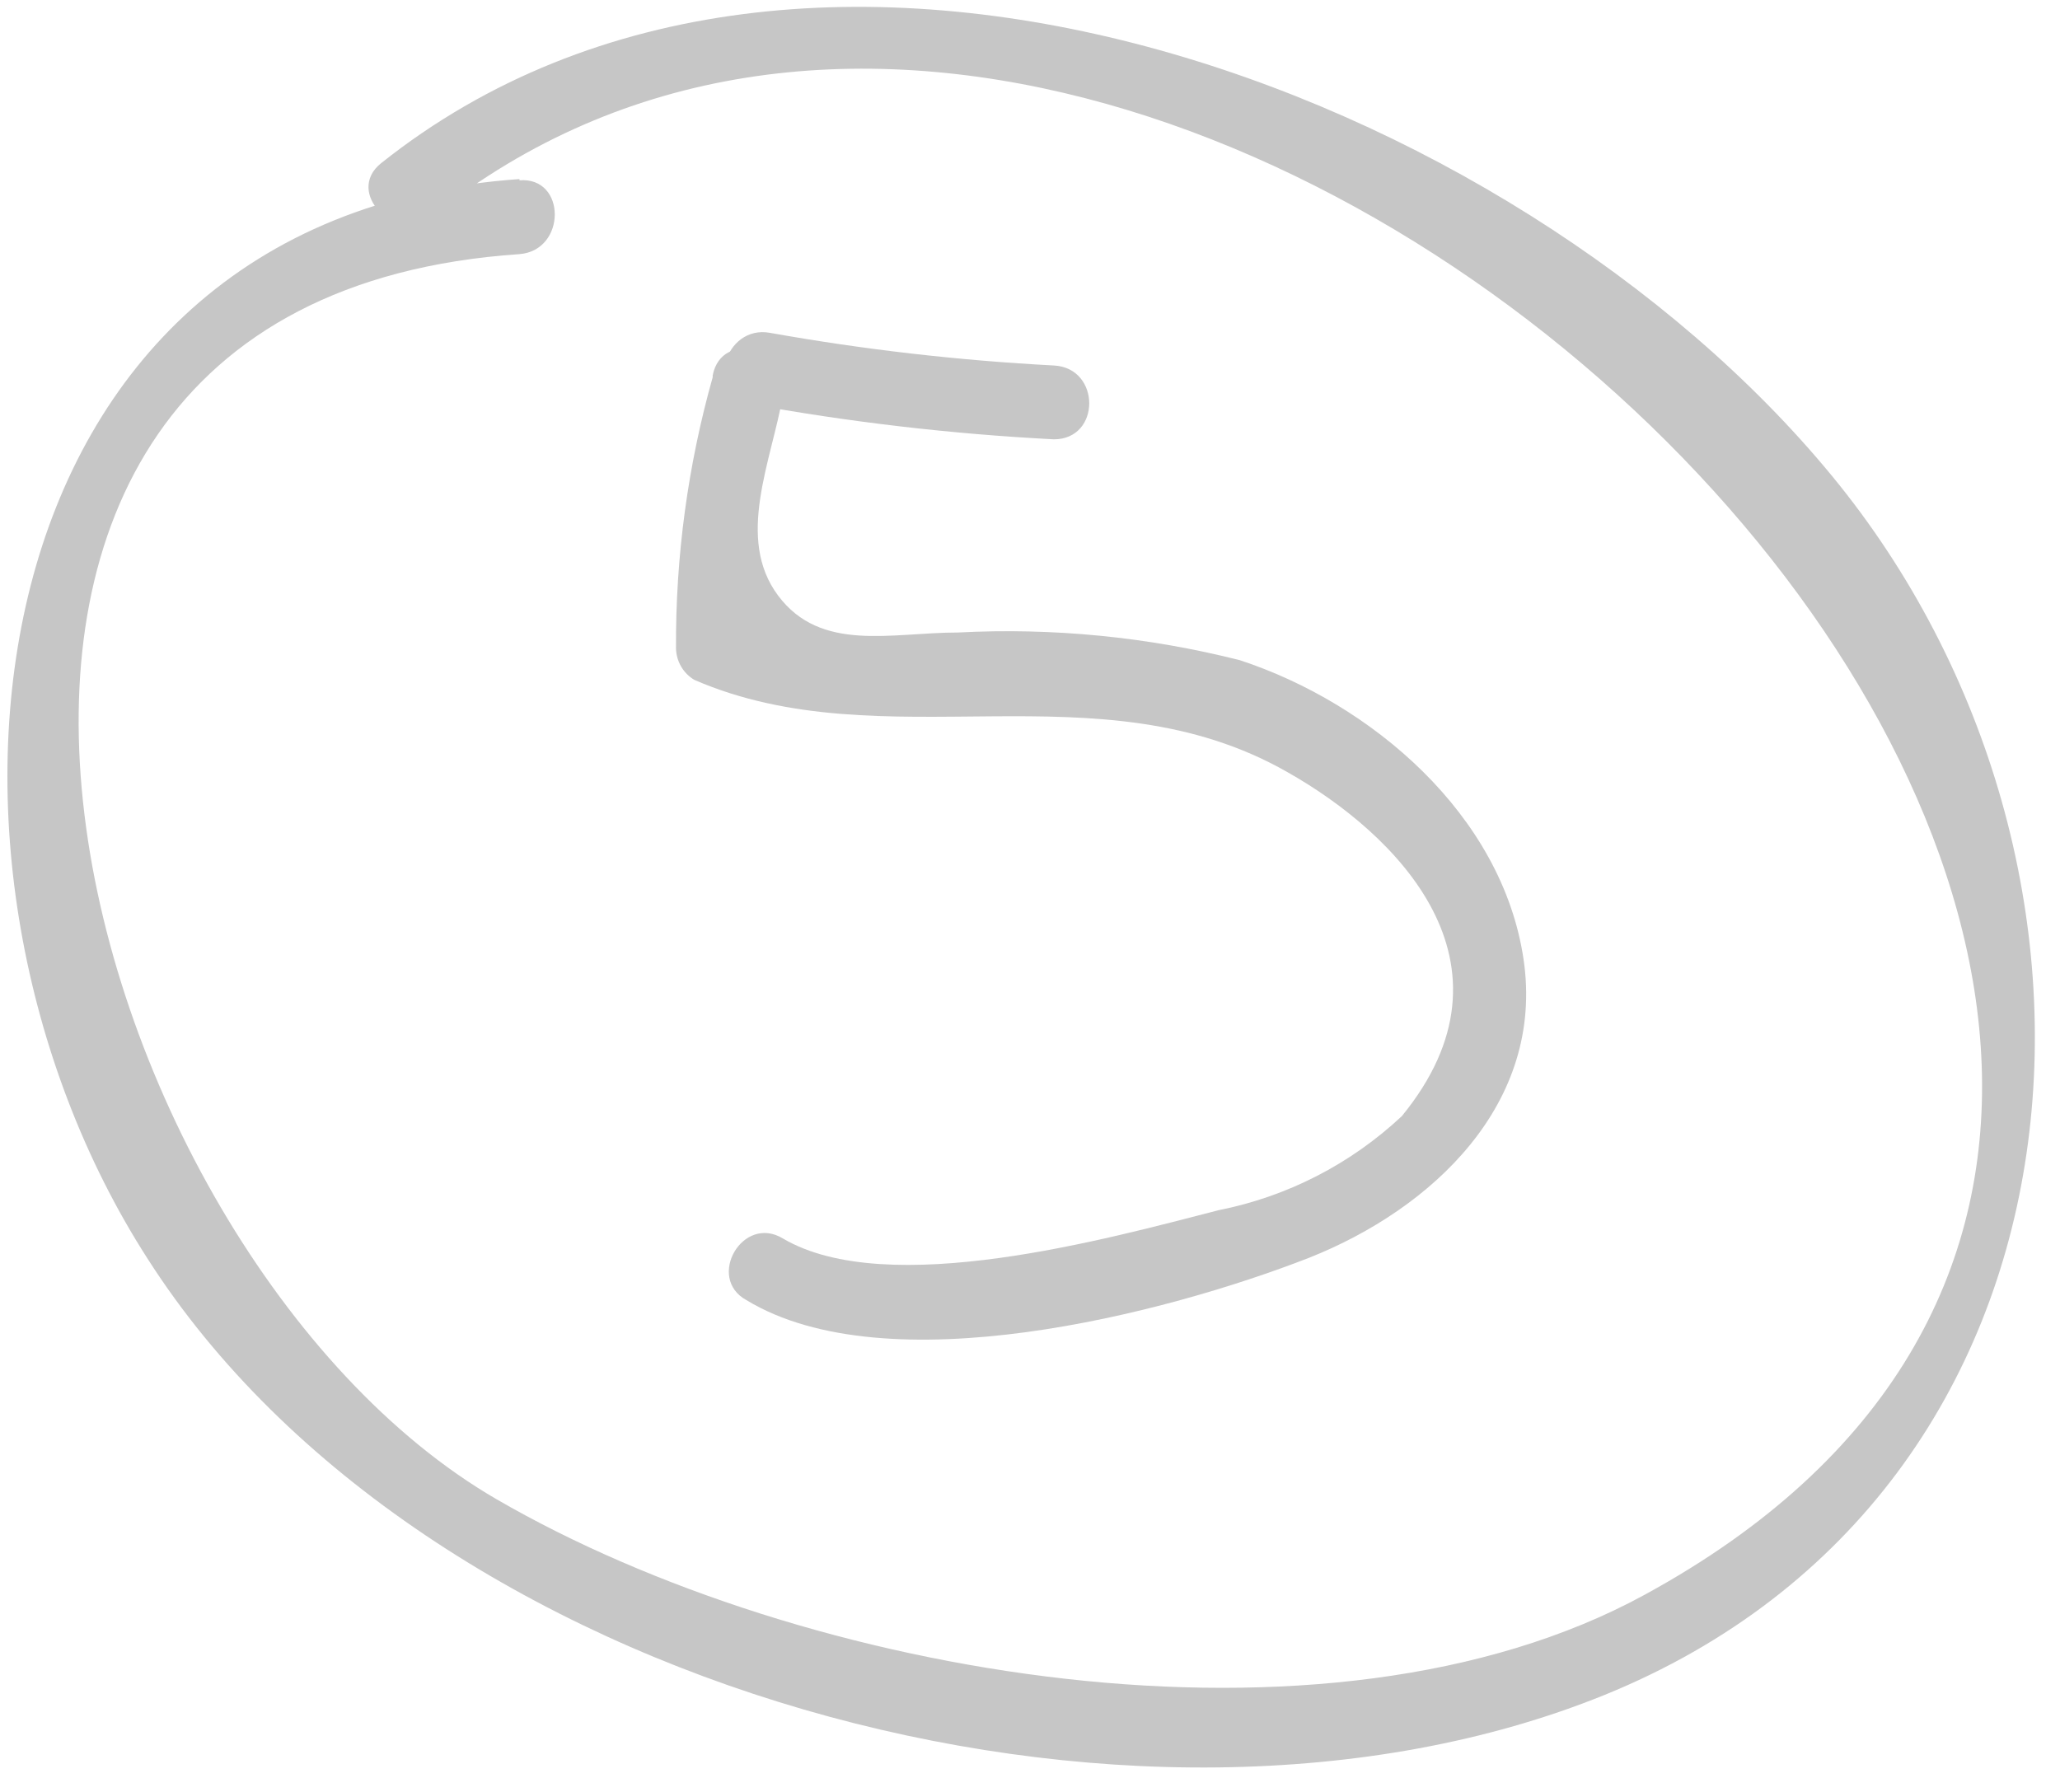
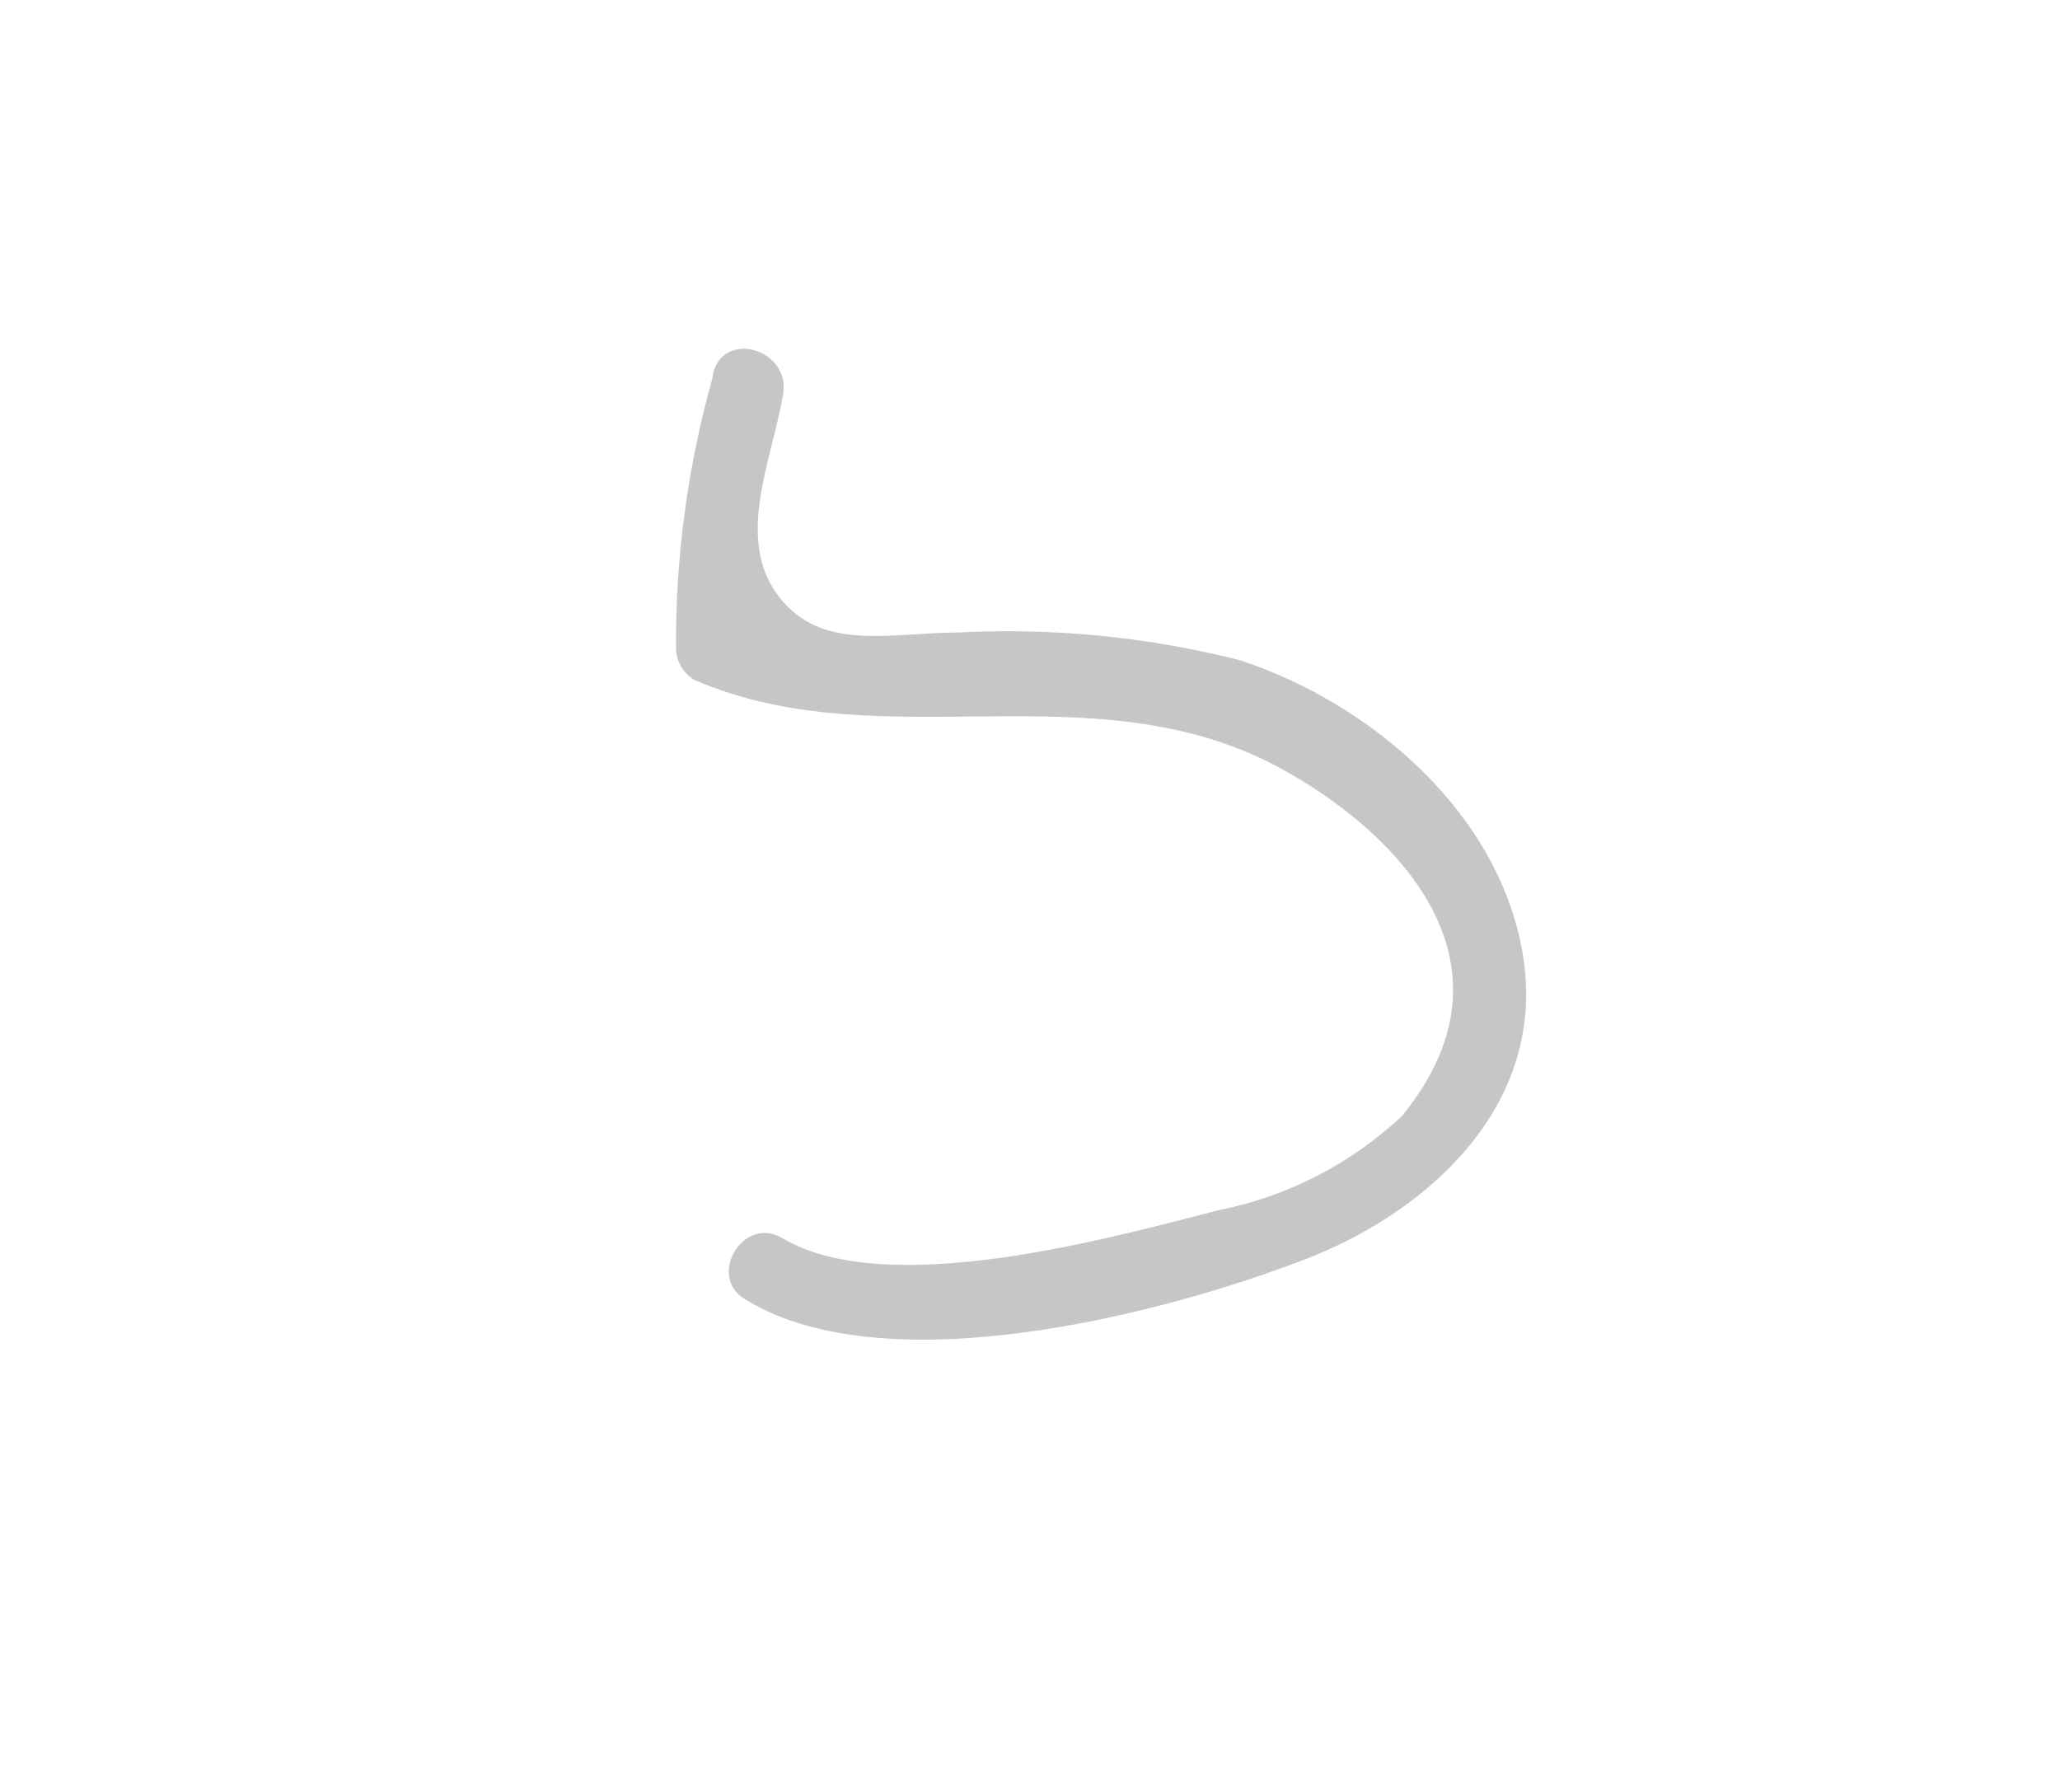
<svg xmlns="http://www.w3.org/2000/svg" width="77px" height="67px" viewBox="0 0 77 67" version="1.1">
  <title>3578D41D-0EDE-47A1-882E-DA83A038B8CB</title>
  <g id="Projekt" stroke="none" stroke-width="1" fill="none" fill-rule="evenodd">
    <g id="1-oferta-b2b" transform="translate(-547, -10637)" fill="#C6C6C6" fill-rule="nonzero">
      <g id="section-10" transform="translate(476, 10019)">
        <g id="circle-number-05" transform="translate(71.277, 618.257)">
-           <path d="M19.14,6.437 C-1.569,7.886 -4.243,32.059 5.243,46.802 C15.528,62.902 42.203,70.193 59.688,63.109 C78.5,55.473 80.123,32.013 68.191,17.523 C56.26,3.033 29.928,-6.857 13.974,5.839 C12.58,6.943 14.546,8.898 15.917,7.794 C44.534,-14.953 98.294,39.143 61.197,59.36 C49.288,65.869 29.723,62.419 18.294,55.795 C2.294,46.526 -7.237,11.037 19.14,9.243 C20.9,9.105 20.9,6.345 19.14,6.483 L19.14,6.437 Z" id="Path" />
-           <path d="M27.688,14.832 C31.466,15.523 35.283,15.968 39.117,16.166 C40.877,16.166 40.877,13.498 39.117,13.406 C35.56,13.219 32.018,12.812 28.511,12.187 C26.797,11.865 26.043,14.487 27.78,14.832 L27.688,14.832 Z" id="Path" />
          <path d="M26.363,13.843 C25.433,17.143 24.972,20.557 24.991,23.986 C25.004,24.47 25.263,24.914 25.677,25.159 C32.786,28.241 40.763,24.561 47.848,28.609 C51.917,30.909 56.808,35.739 52.123,41.466 C50.208,43.26 47.833,44.478 45.266,44.985 C41.151,46.043 32.9,48.343 28.991,46.043 C27.483,45.123 26.111,47.515 27.62,48.343 C32.877,51.54 43.254,48.872 48.671,46.756 C53.243,44.939 57.471,41.006 56.671,35.601 C55.871,30.196 50.98,26.033 46.066,24.423 C42.624,23.551 39.072,23.202 35.528,23.388 C33.037,23.388 30.408,24.147 28.808,22.008 C27.208,19.869 28.557,16.994 28.991,14.51 C29.311,12.785 26.706,12.026 26.363,13.774 L26.363,13.843 Z" id="Path" />
        </g>
      </g>
    </g>
  </g>
</svg>